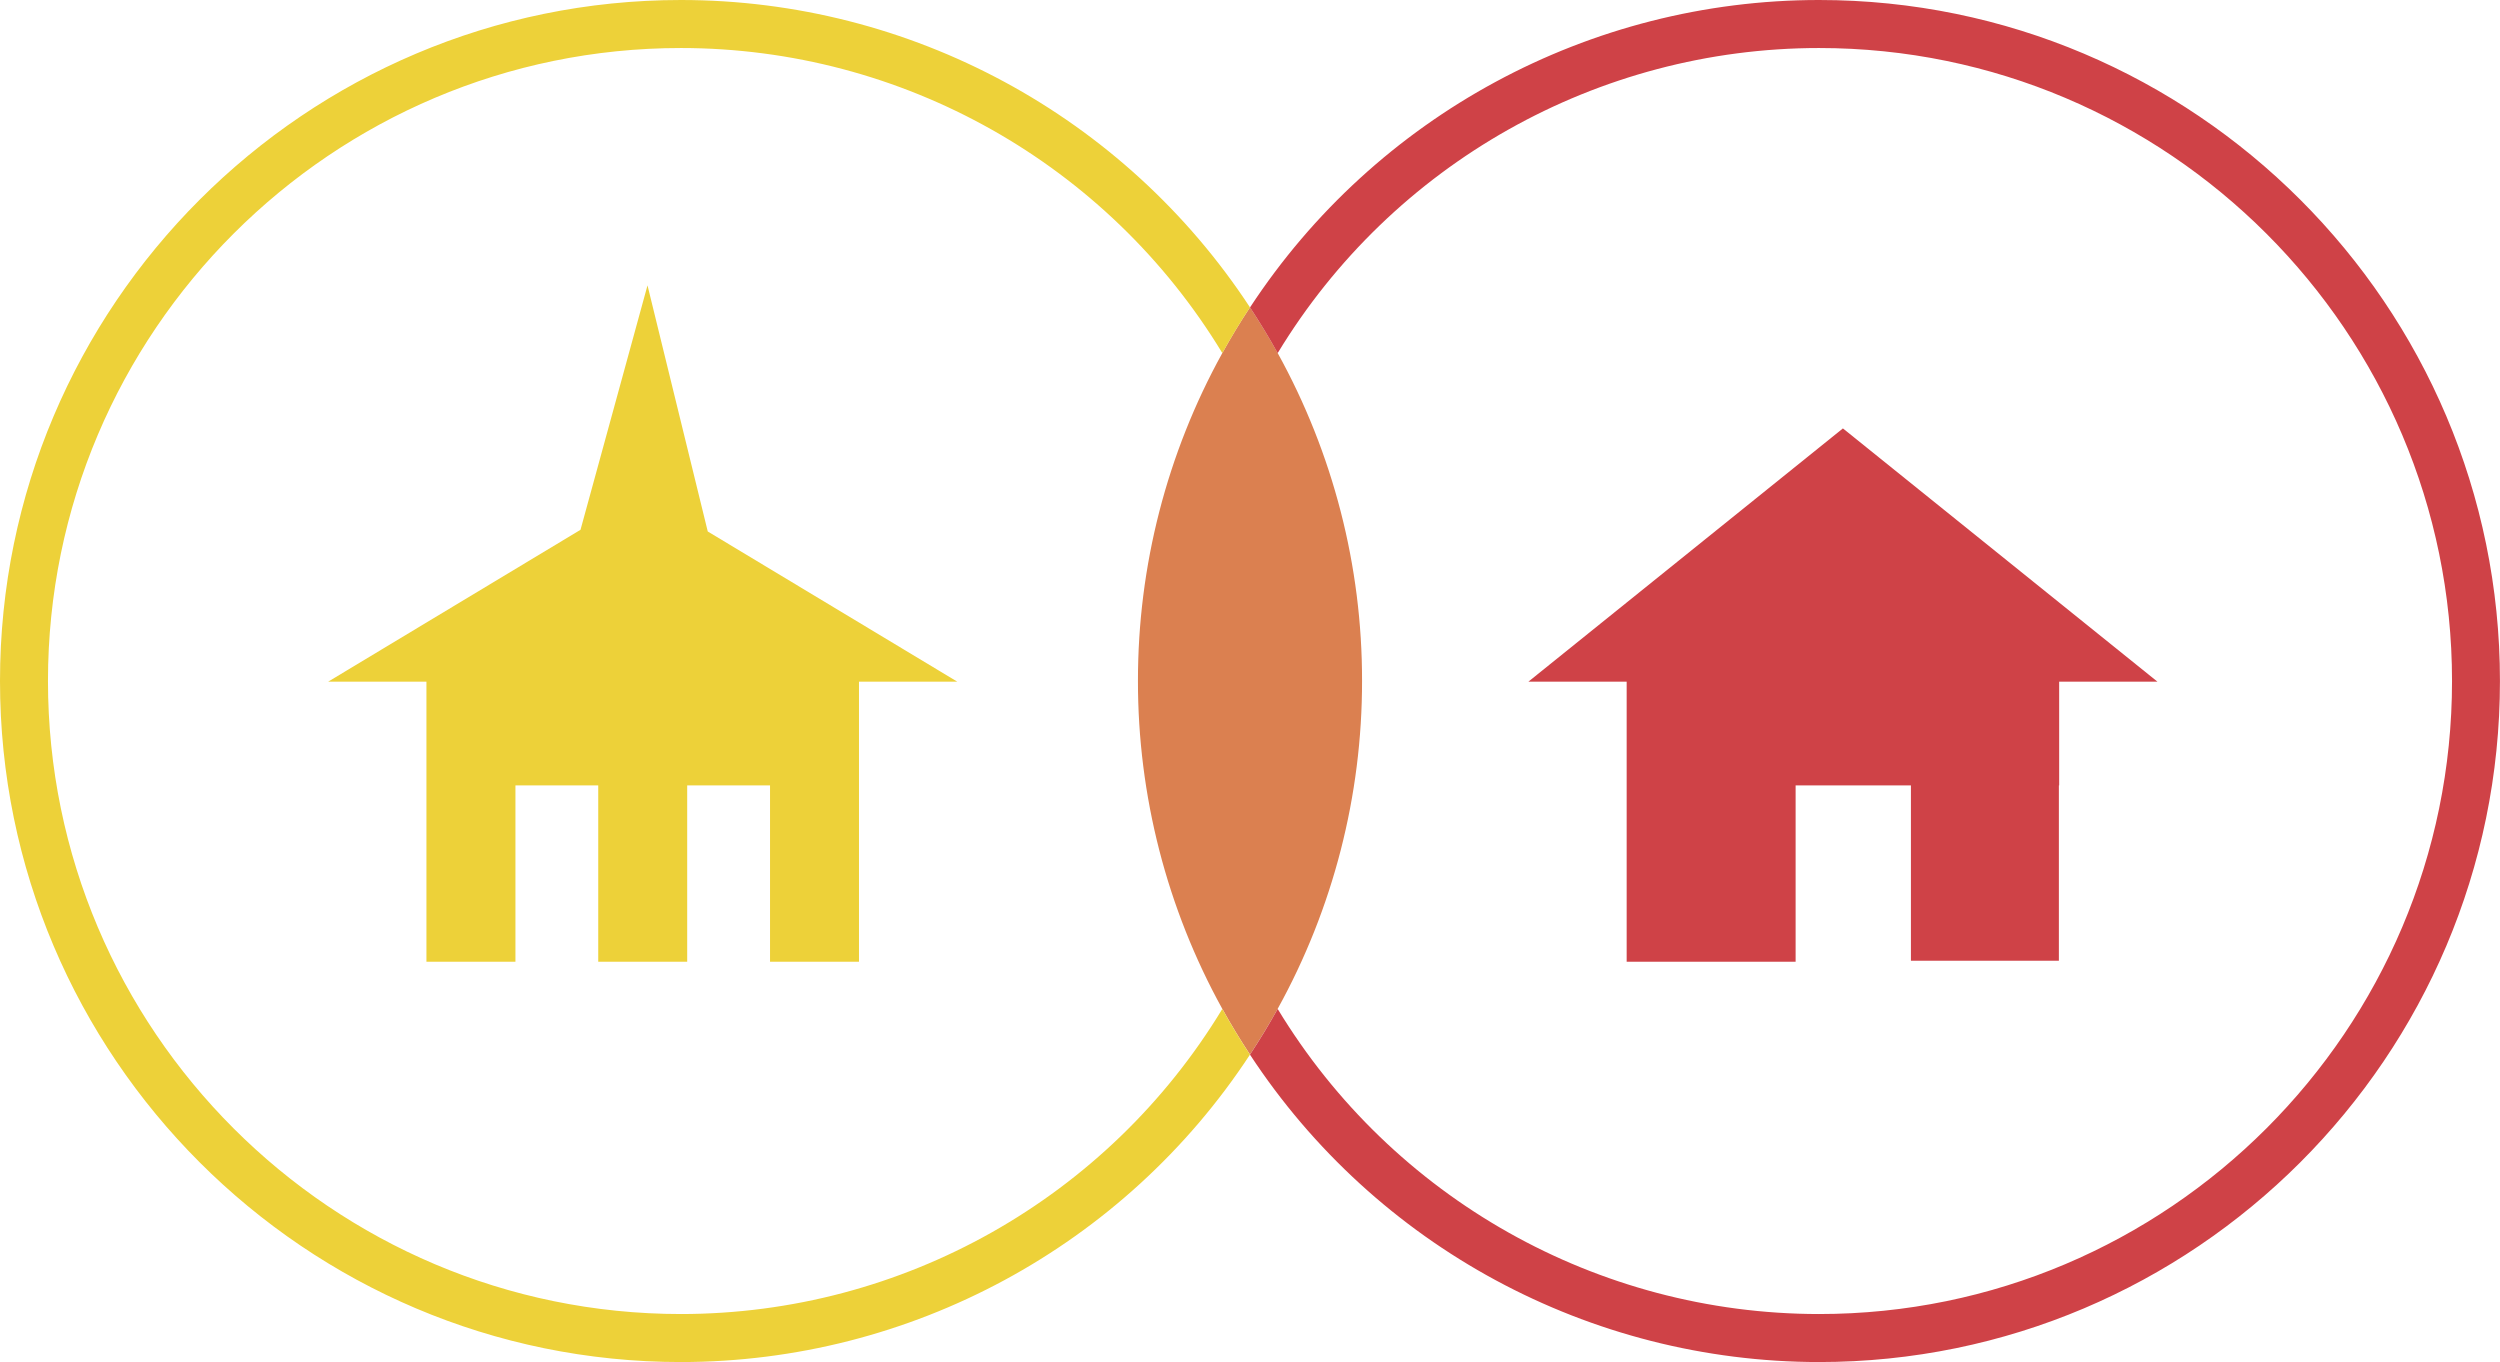
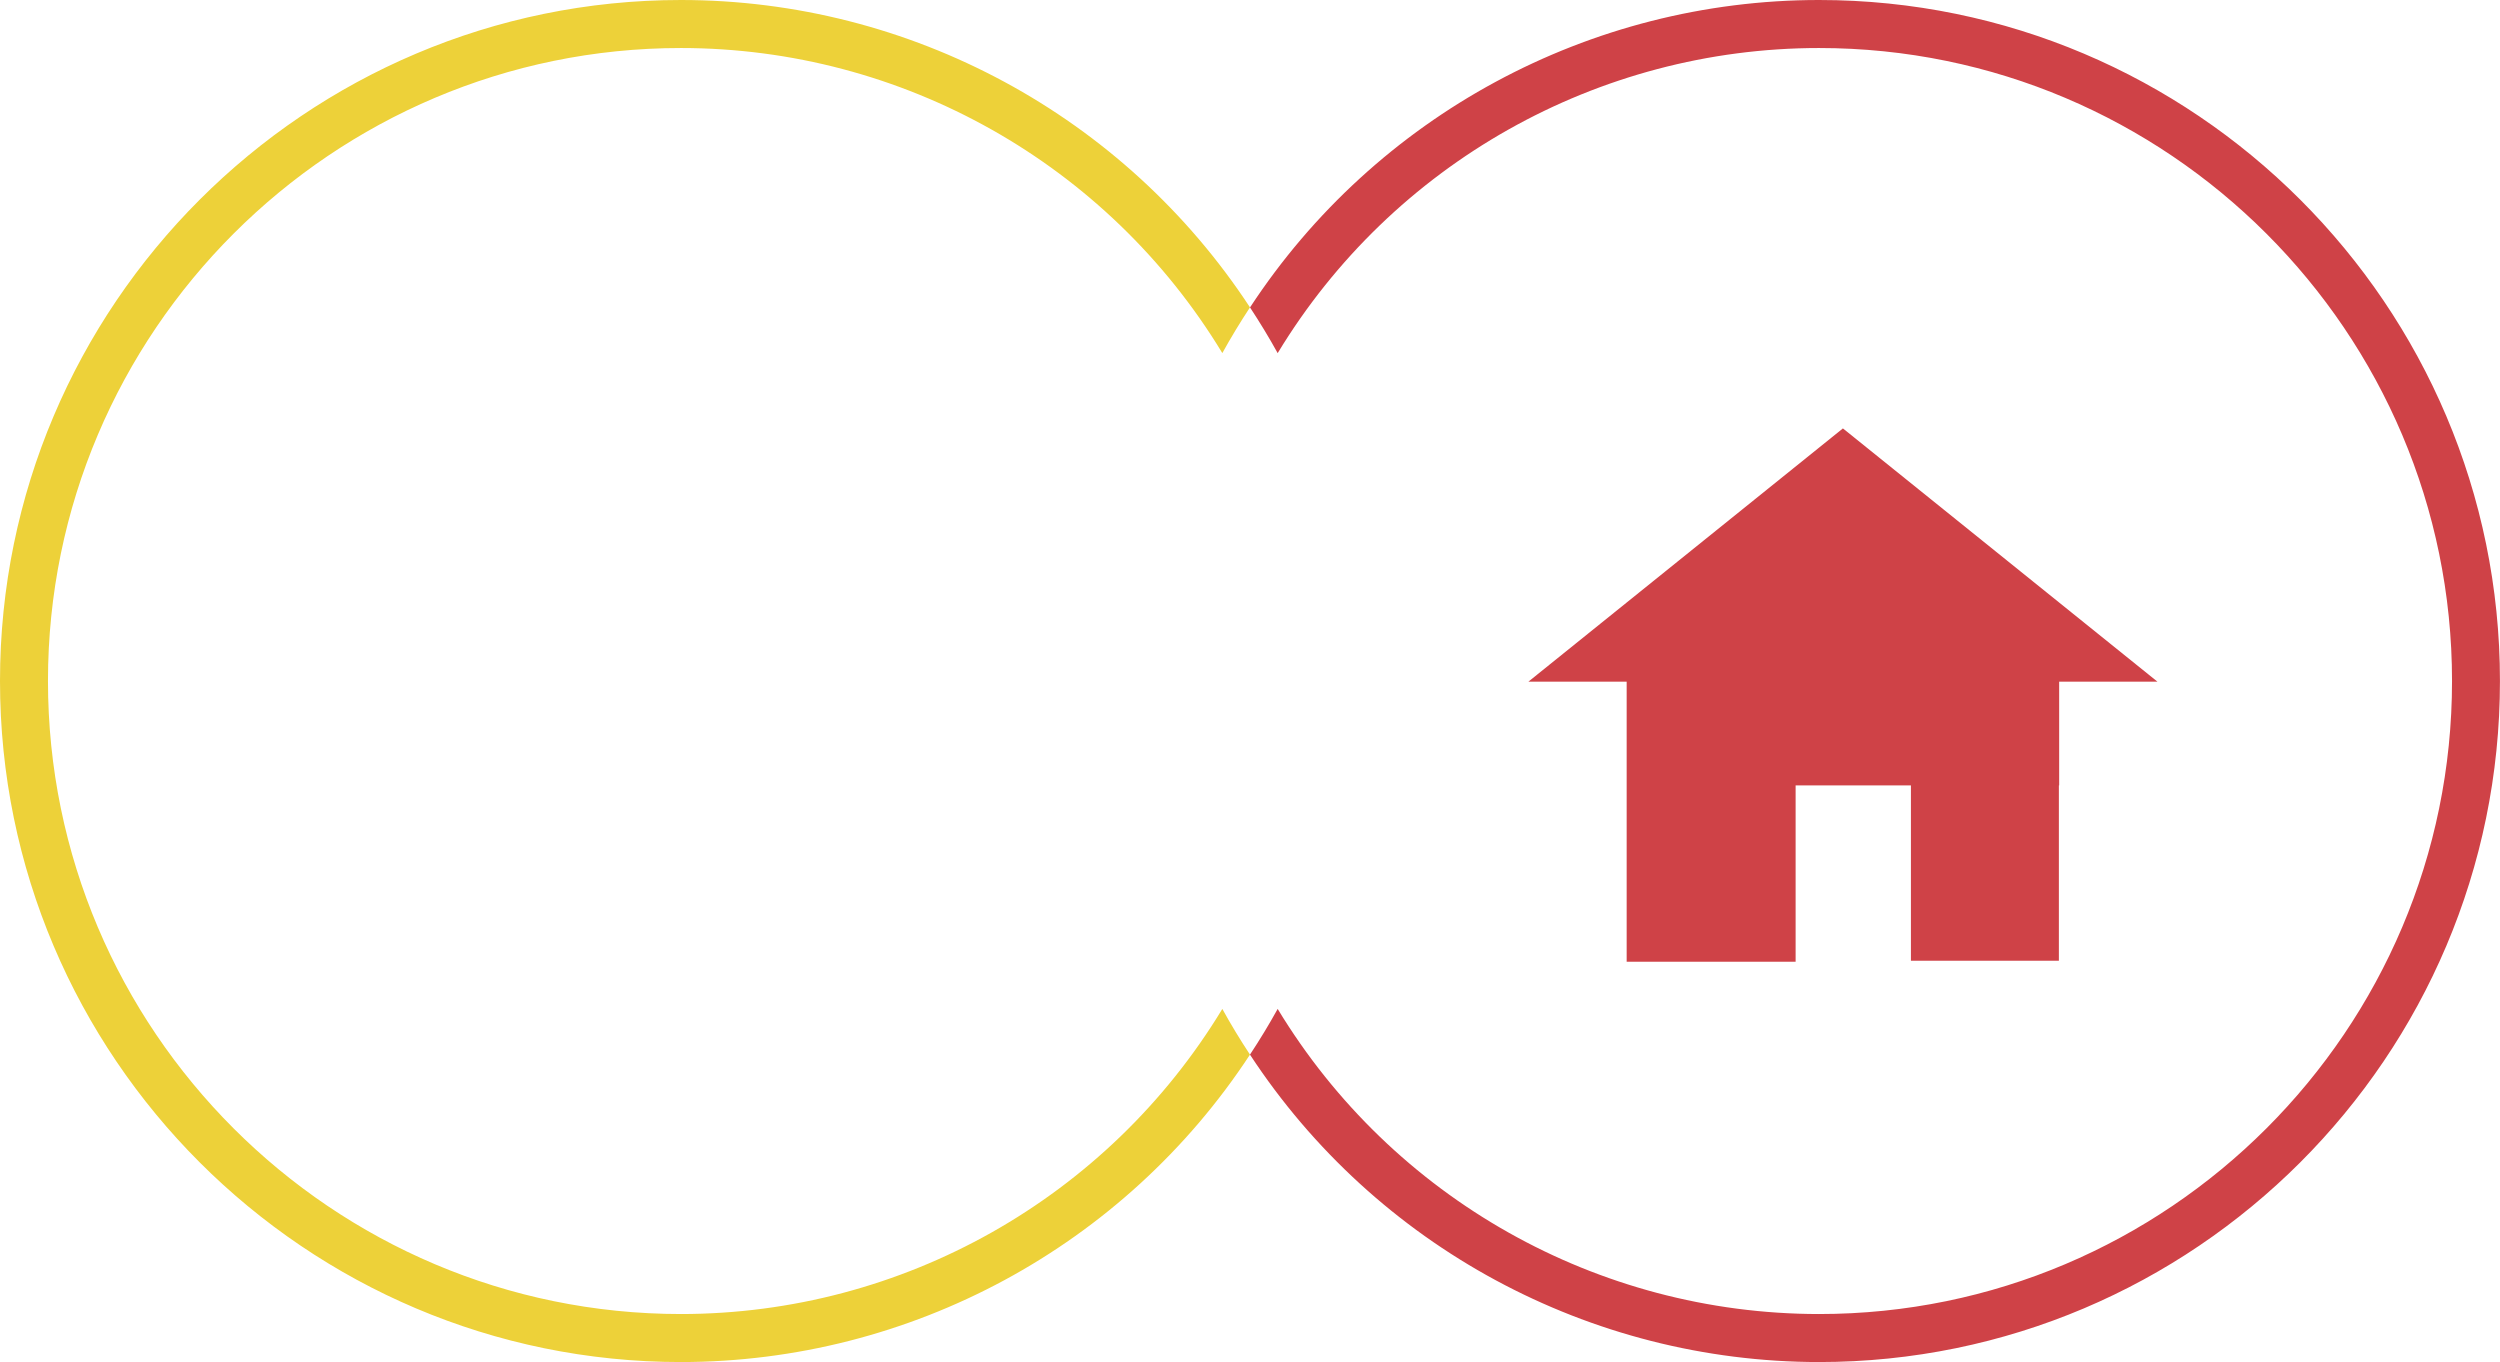
<svg xmlns="http://www.w3.org/2000/svg" id="Layer_2" data-name="Layer 2" viewBox="0 0 519.07 282.8">
  <defs>
    <style>
      .cls-1 {
        fill: #edd139;
      }

      .cls-2 {
        fill: #cf4247;
      }

      .cls-3 {
        fill: #db8050;
      }
    </style>
  </defs>
  <g id="Layer_1-2" data-name="Layer 1">
    <g>
-       <path id="Union_4" data-name="Union 4" class="cls-3" d="M253.79,209.48c-11.51-20.84-17.54-44.27-17.52-68.09-.02-23.81,6-47.24,17.52-68.09,1.79-3.25,3.71-6.41,5.74-9.49,2.03,3.08,3.95,6.24,5.75,9.49h0c11.52,20.84,17.55,44.27,17.52,68.08,.02,23.81-6,47.24-17.52,68.08h0c-1.79,3.24-3.71,6.4-5.75,9.49-2.03-3.08-3.95-6.24-5.74-9.48Z" />
      <g id="Group_107" data-name="Group 107">
        <path id="Path_111" data-name="Path 111" class="cls-1" d="M141.4,272.83c-72.47,0-131.44-58.96-131.44-131.43S68.93,9.97,141.4,9.97c45.96,.02,88.57,24.04,112.39,63.34,1.79-3.24,3.71-6.4,5.74-9.49C233.42,24.01,189.01,.02,141.4,0,63.43,0,0,63.43,0,141.4s63.43,141.4,141.4,141.4c47.61-.03,92.02-24.02,118.13-63.83-2.03-3.08-3.95-6.24-5.74-9.49-23.82,39.31-66.43,63.33-112.39,63.35" />
      </g>
      <g id="Group_109" data-name="Group 109">
        <path id="Path_113" data-name="Path 113" class="cls-2" d="M377.67,0c-47.61,.02-92.02,24.01-118.13,63.83,2.03,3.09,3.95,6.24,5.74,9.49,23.82-39.31,66.43-63.33,112.39-63.35,72.48,0,131.44,58.96,131.44,131.43s-58.96,131.43-131.44,131.43c-45.96-.02-88.57-24.04-112.39-63.35-1.79,3.24-3.71,6.4-5.75,9.49,26.12,39.81,70.52,63.8,118.13,63.83,77.97,0,141.4-63.43,141.4-141.4S455.63,0,377.67,0" />
      </g>
-       <polygon class="cls-1" points="178.35 141.53 198.75 141.53 146.95 110.35 134.44 59.25 120.53 110 68.14 141.53 88.54 141.53 88.54 163.07 88.54 163.07 88.54 199.68 107.02 199.68 107.02 163.07 124.21 163.07 124.21 199.68 142.68 199.68 142.68 163.07 159.88 163.07 159.88 199.68 178.35 199.68 178.35 163.07 178.35 163.07 178.35 141.53" />
      <polygon class="cls-2" points="382.64 88.95 317.34 141.53 337.74 141.53 337.74 144.23 337.74 144.23 337.74 199.68 372.82 199.68 372.82 163.07 396.76 163.07 396.76 199.48 427.48 199.48 427.48 163.07 427.54 163.07 427.54 141.53 447.94 141.53 382.64 88.95" />
    </g>
  </g>
</svg>